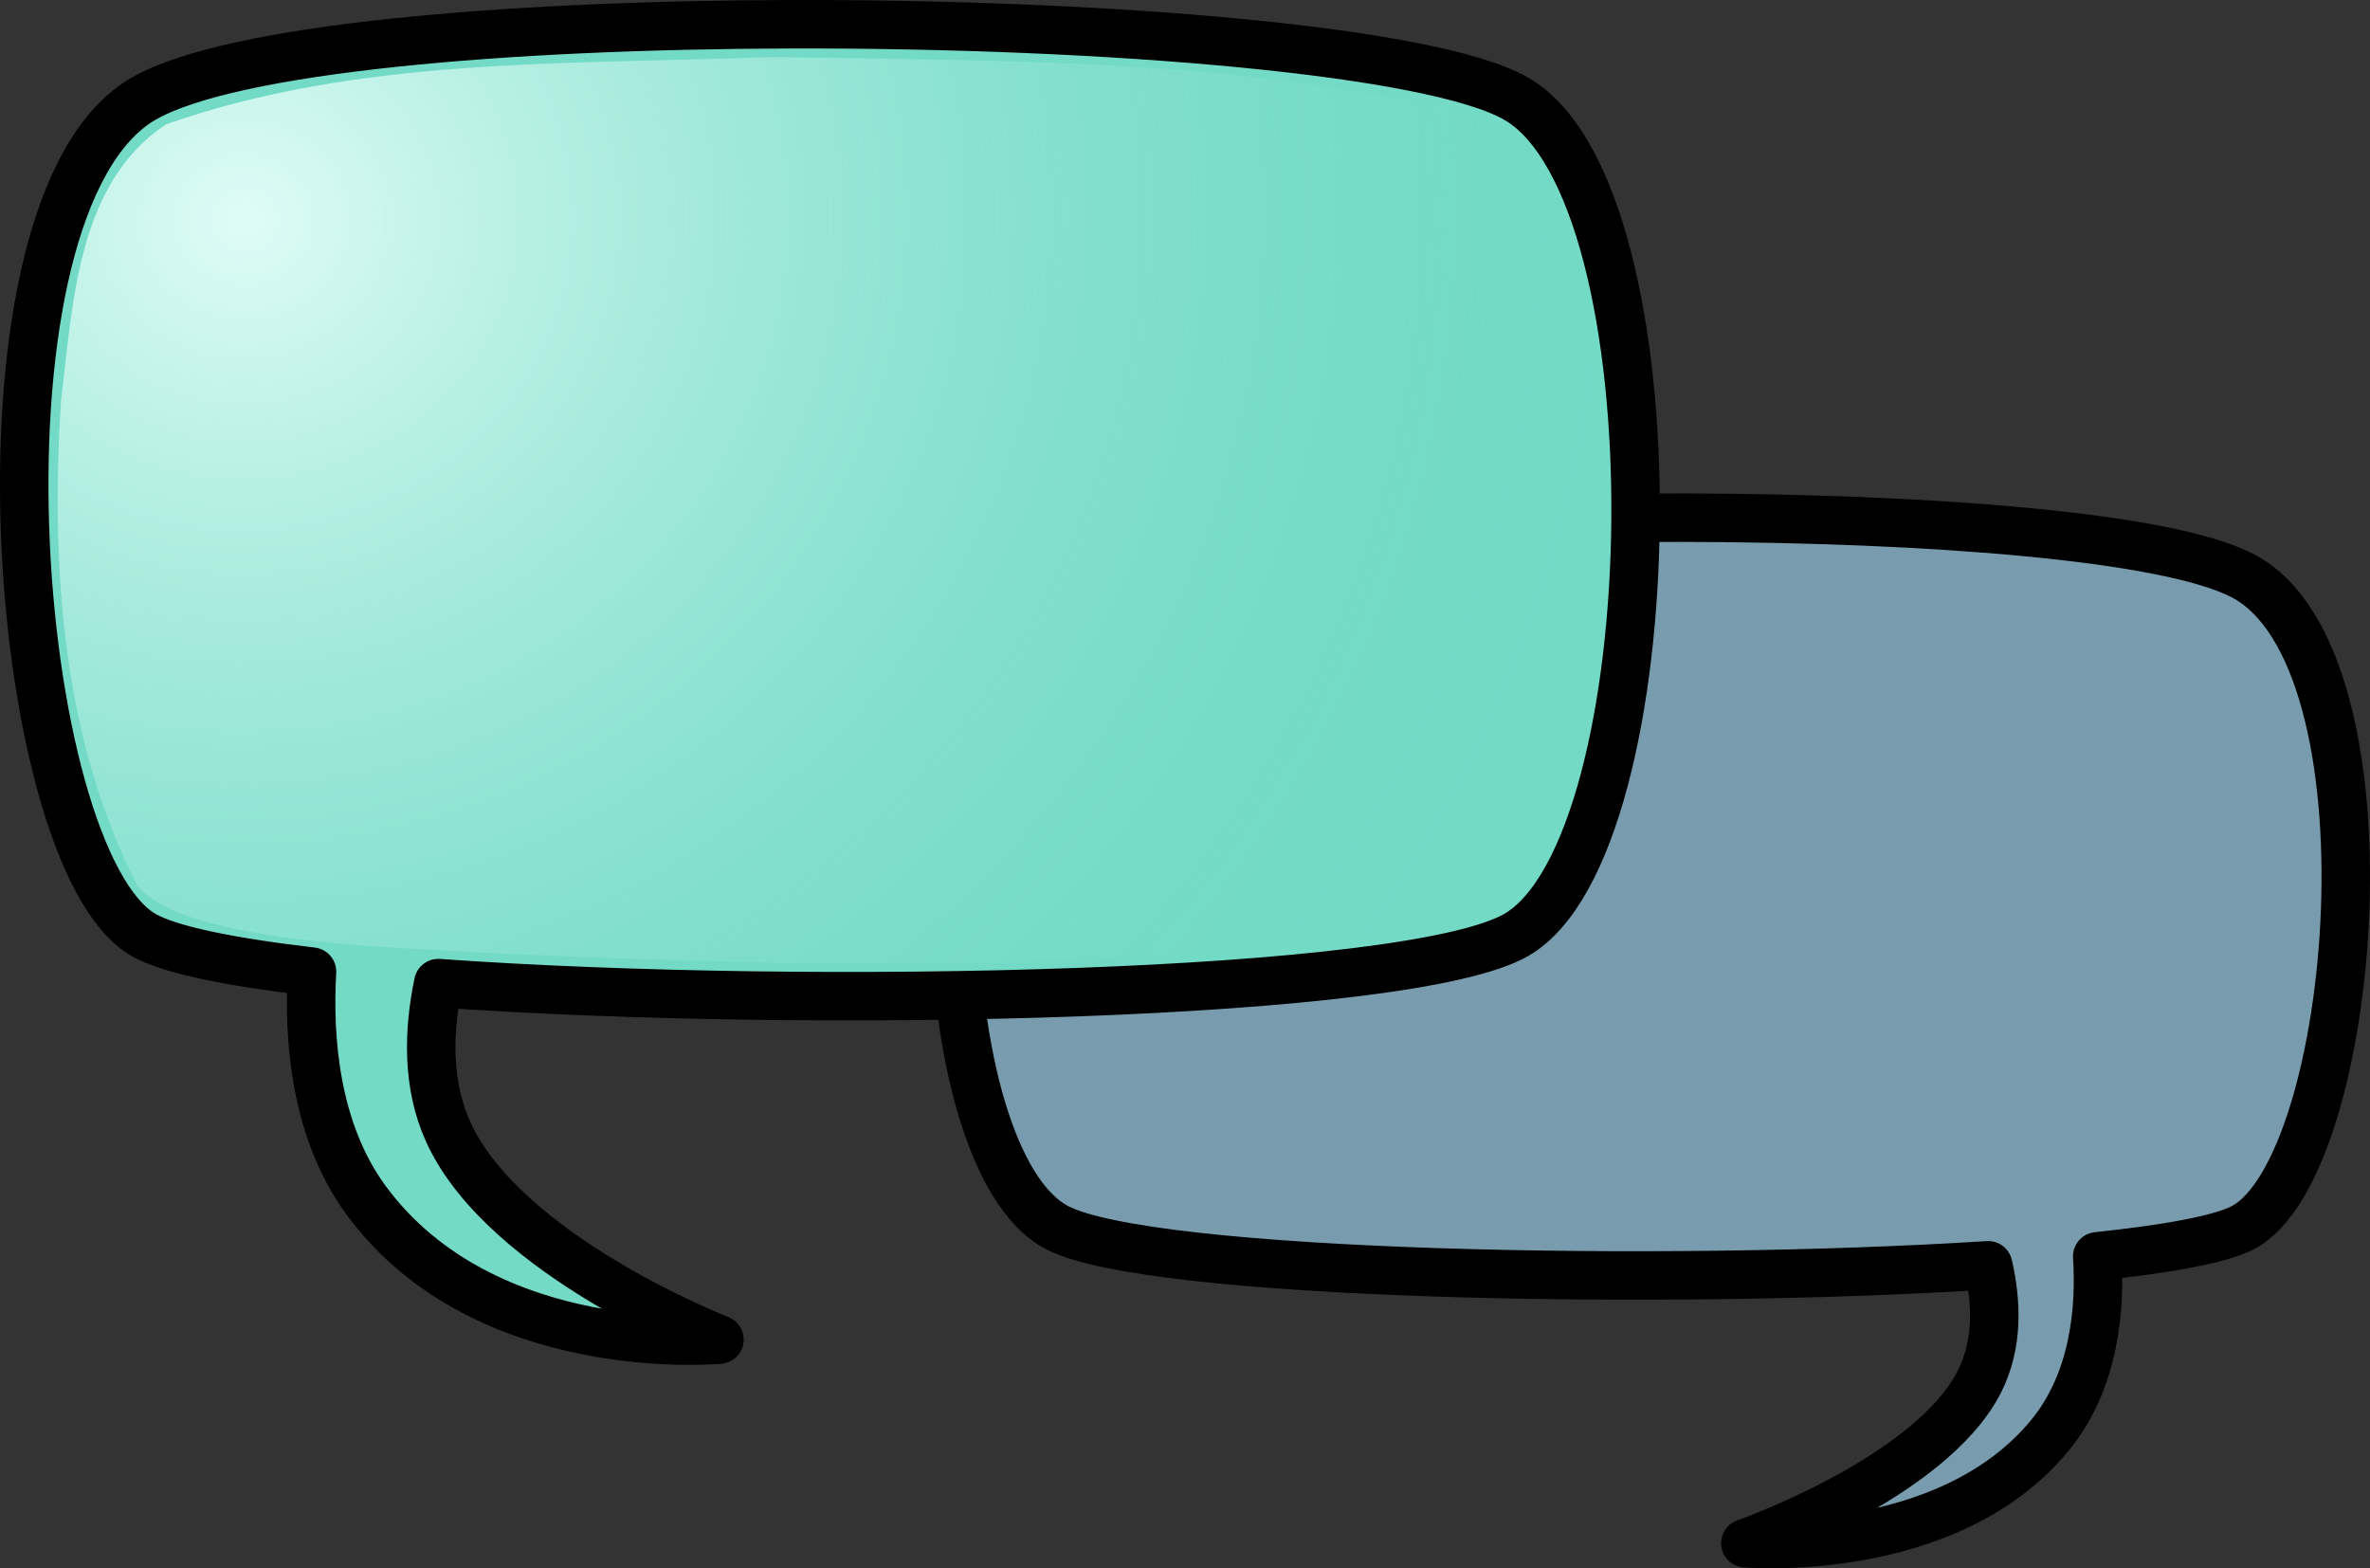
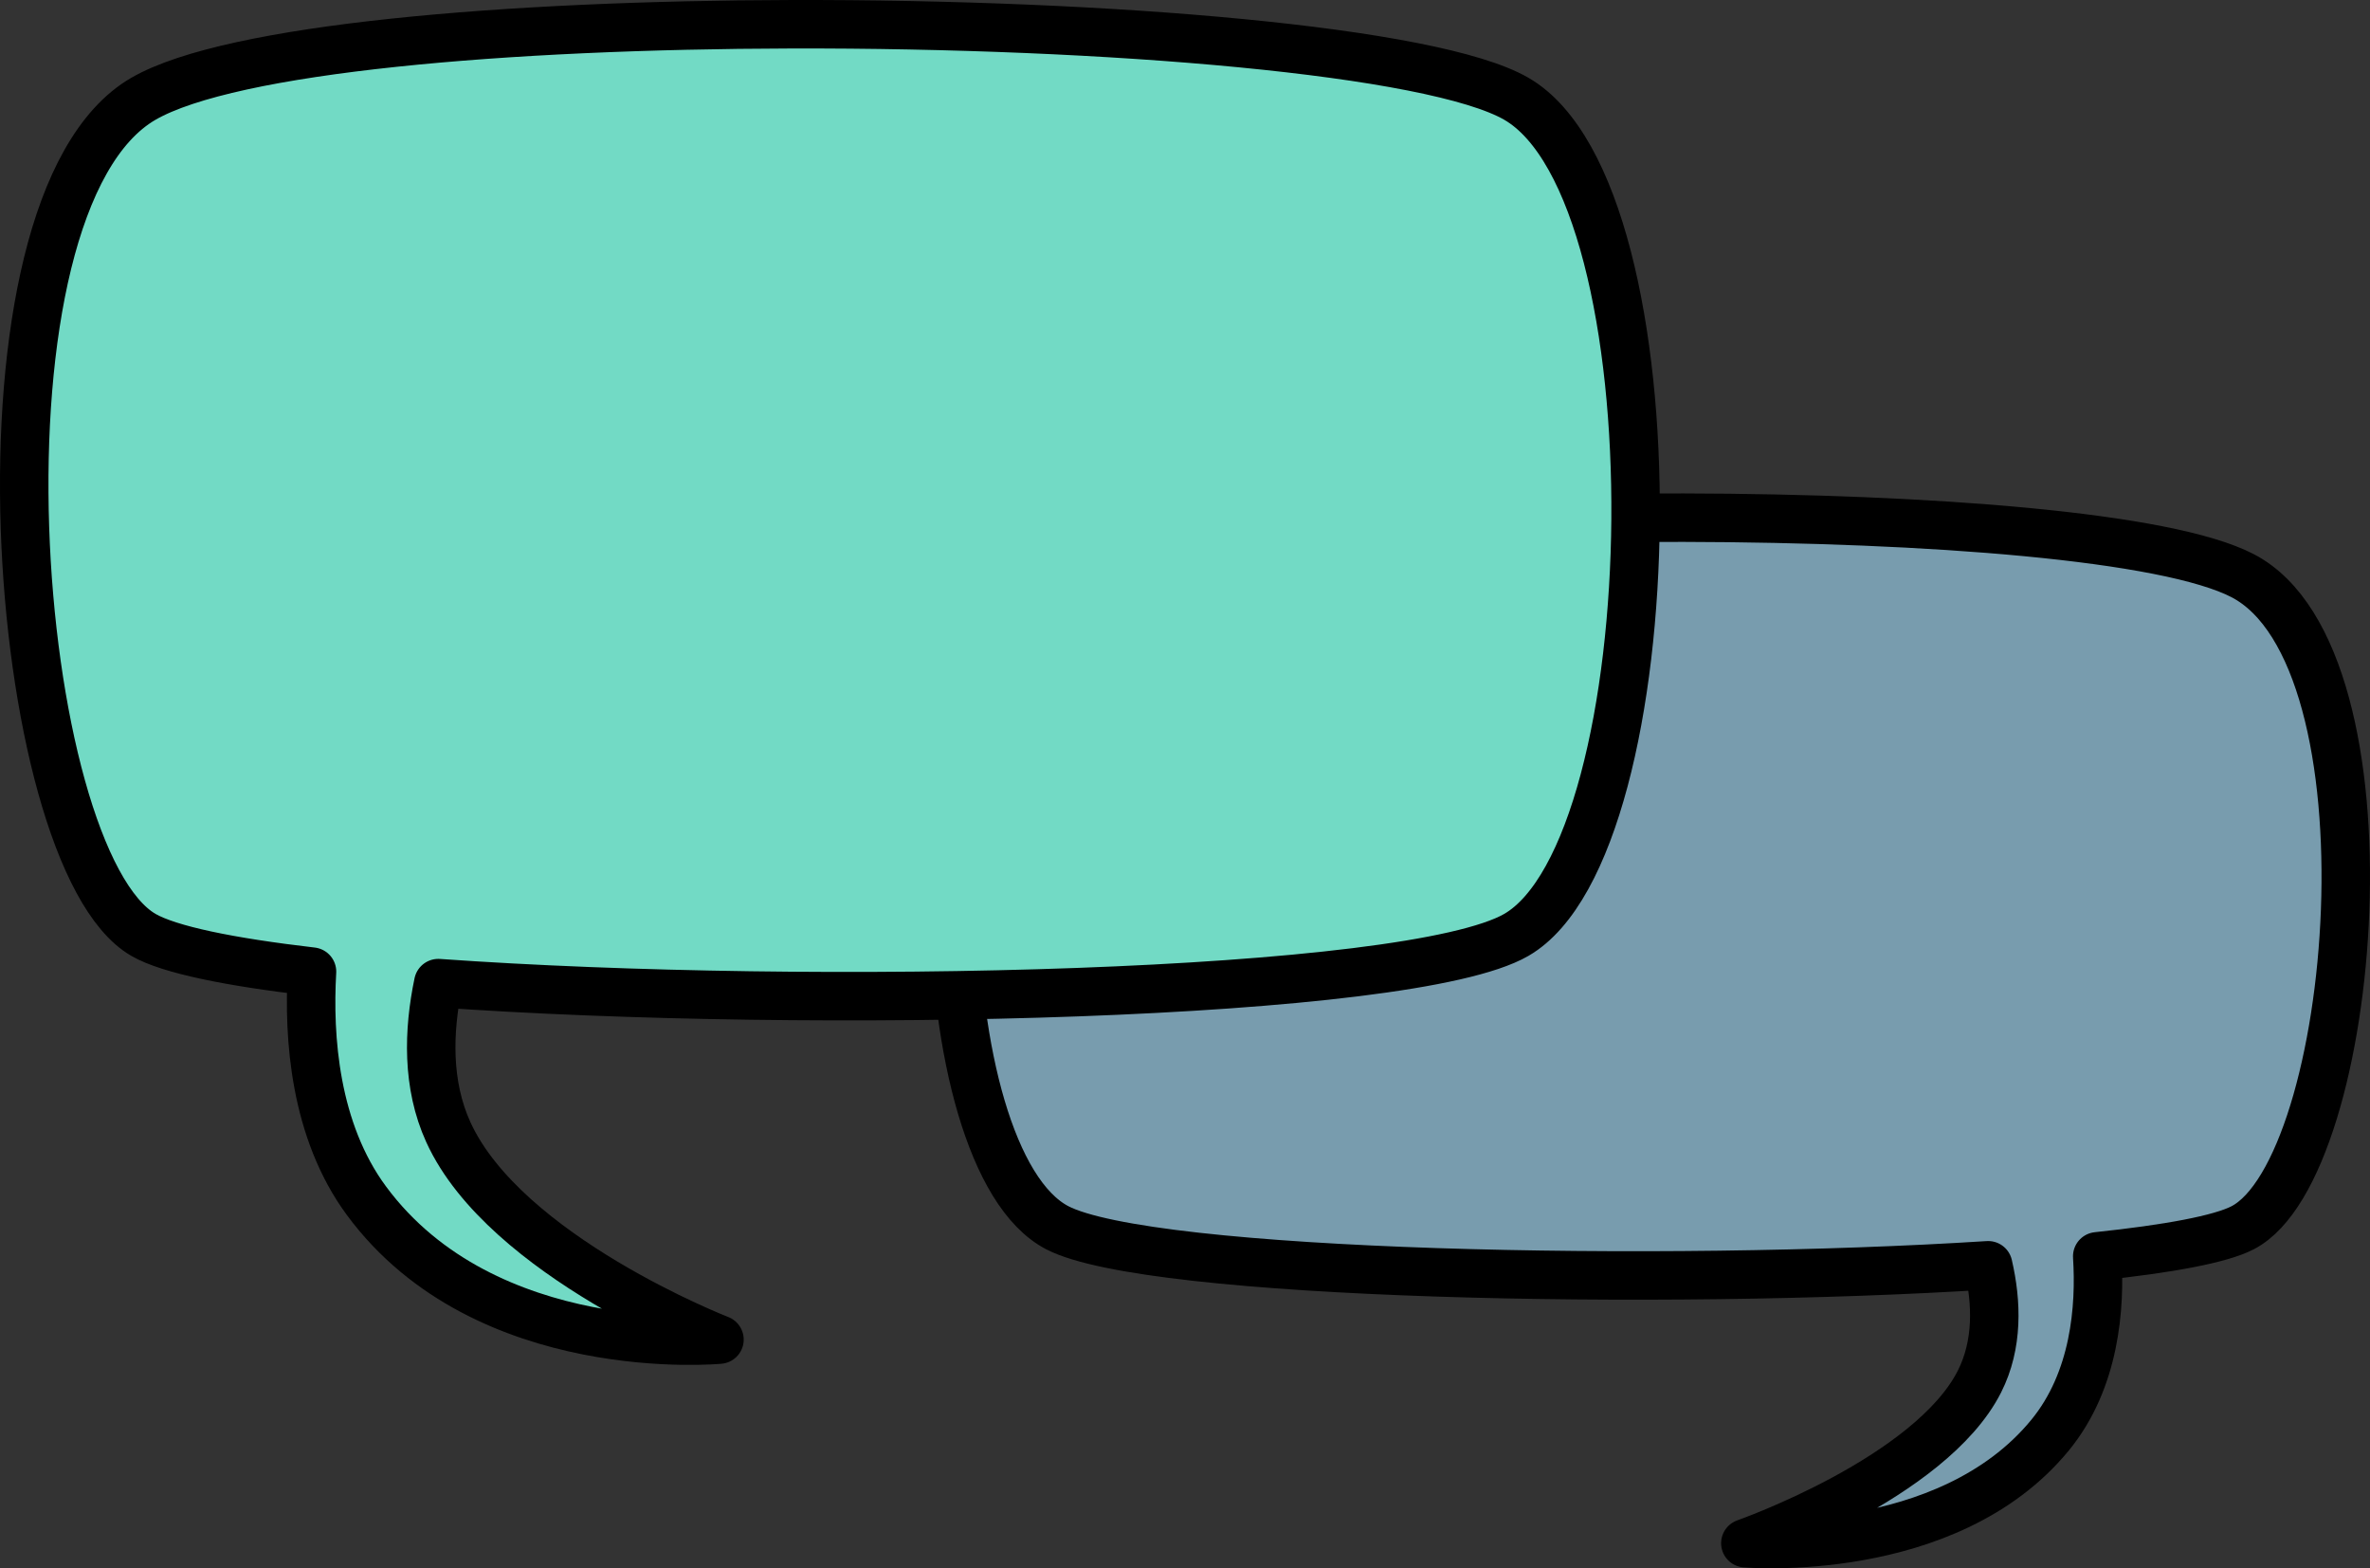
<svg xmlns="http://www.w3.org/2000/svg" xmlns:ns1="http://sodipodi.sourceforge.net/DTD/sodipodi-0.dtd" xmlns:ns2="http://www.inkscape.org/namespaces/inkscape" xmlns:xlink="http://www.w3.org/1999/xlink" width="288.951" height="191.204" id="svg2134" ns1:version="0.32" ns2:version="0.44+devel" version="1.0" ns1:docbase="C:\Documents and Settings\Molumen\Desktop" ns1:docname="cloud01.svg" ns2:output_extension="org.inkscape.output.svg.inkscape">
  <rect width="100%" height="100%" fill="#333333" stroke="none" />
  <defs id="defs2136">
    <linearGradient id="linearGradient11067">
      <stop style="stop-color:#e9fffb;stop-opacity:0.918;" offset="0" id="stop11069" />
      <stop style="stop-color:#72dac5;stop-opacity:0;" offset="1" id="stop11071" />
    </linearGradient>
    <radialGradient ns2:collect="always" xlink:href="#linearGradient11067" id="radialGradient11075" cx="132.242" cy="802.23" fx="132.242" fy="802.23" r="94.236" gradientTransform="matrix(1.809,-0.109,0.102,1.706,-52.861,-907.798)" gradientUnits="userSpaceOnUse" />
  </defs>
  <ns1:namedview id="base" pagecolor="#ffffff" bordercolor="#666666" borderopacity="1.0" gridtolerance="10000" guidetolerance="10" objecttolerance="10" ns2:pageopacity="0.0" ns2:pageshadow="2" ns2:zoom="0.35" ns2:cx="149.28571" ns2:cy="105.71429" ns2:document-units="px" ns2:current-layer="layer1" ns2:window-width="673" ns2:window-height="603" ns2:window-x="44" ns2:window-y="58" />
  <g ns2:label="Layer 1" ns2:groupmode="layer" id="layer1" transform="translate(-238.382,-419.617)">
    <path style="fill:#789cae;fill-opacity:1;fill-rule:nonzero;stroke:#000000;stroke-width:5.909;stroke-linecap:butt;stroke-linejoin:round;stroke-miterlimit:4;stroke-dasharray:none;stroke-dashoffset:0;stroke-opacity:1" d="M 443.638,482.73 C 473.495,482.794 502.575,484.992 511.821,489.811 C 531.07,499.845 525.856,561.981 511.821,569.297 C 509.113,570.709 502.737,571.875 494.076,572.787 C 494.472,578.991 493.819,587.885 488.333,594.582 C 475.783,609.905 451.175,607.765 451.175,607.765 C 451.175,607.765 473.767,599.854 479.725,588.041 C 482.002,583.526 481.837,578.438 480.782,573.879 C 441.307,576.408 378.537,575.166 367.277,569.297 C 351.127,560.879 349.935,498.851 367.277,489.811 C 376.04,485.244 410.326,482.659 443.638,482.73 z" id="path8412" />
    <path style="fill:#72dac5;fill-opacity:1;fill-rule:nonzero;stroke:#000000;stroke-width:5.909;stroke-linecap:butt;stroke-linejoin:round;stroke-miterlimit:4;stroke-dasharray:none;stroke-dashoffset:0;stroke-opacity:1" d="M 334.828,422.573 C 300.255,422.655 266.583,425.474 255.876,431.655 C 233.587,444.524 239.624,524.219 255.876,533.602 C 259.013,535.412 266.395,536.909 276.423,538.078 C 275.965,546.035 276.722,557.442 283.074,566.032 C 297.605,585.685 326.1,582.94 326.1,582.94 C 326.1,582.94 299.941,572.794 293.041,557.643 C 290.404,551.852 290.596,545.326 291.817,539.479 C 337.526,542.722 410.21,541.129 423.248,533.602 C 441.948,522.805 443.329,443.249 423.248,431.655 C 413.101,425.797 373.401,422.482 334.828,422.573 z" id="path8410" />
-     <path style="fill:url(#radialGradient11075);fill-opacity:1;fill-rule:nonzero;stroke:none;stroke-width:5.909;stroke-linecap:butt;stroke-linejoin:round;stroke-miterlimit:4;stroke-dasharray:none;stroke-dashoffset:0;stroke-opacity:1" d="M 331.69,426.59 C 307.24,427.513 281.959,426.562 258.628,434.778 C 247.747,441.963 247.272,456.723 245.813,468.526 C 244.565,488.591 245.885,509.596 255.159,527.653 C 261.076,534.896 289.175,535.135 296.314,535.733 C 336.351,537.566 377.165,538.687 416.628,531.934 C 425.041,530.3 427.872,521.548 429.815,514.309 C 435.657,491.976 435.192,467.671 428.565,445.59 C 426.51,438.298 420.131,432.946 412.471,432.403 C 386.719,426.803 359.902,427.036 333.565,426.58 L 332.565,426.586 L 331.69,426.59 z" id="path10185" ns1:nodetypes="cccccccccccc" />
  </g>
</svg>